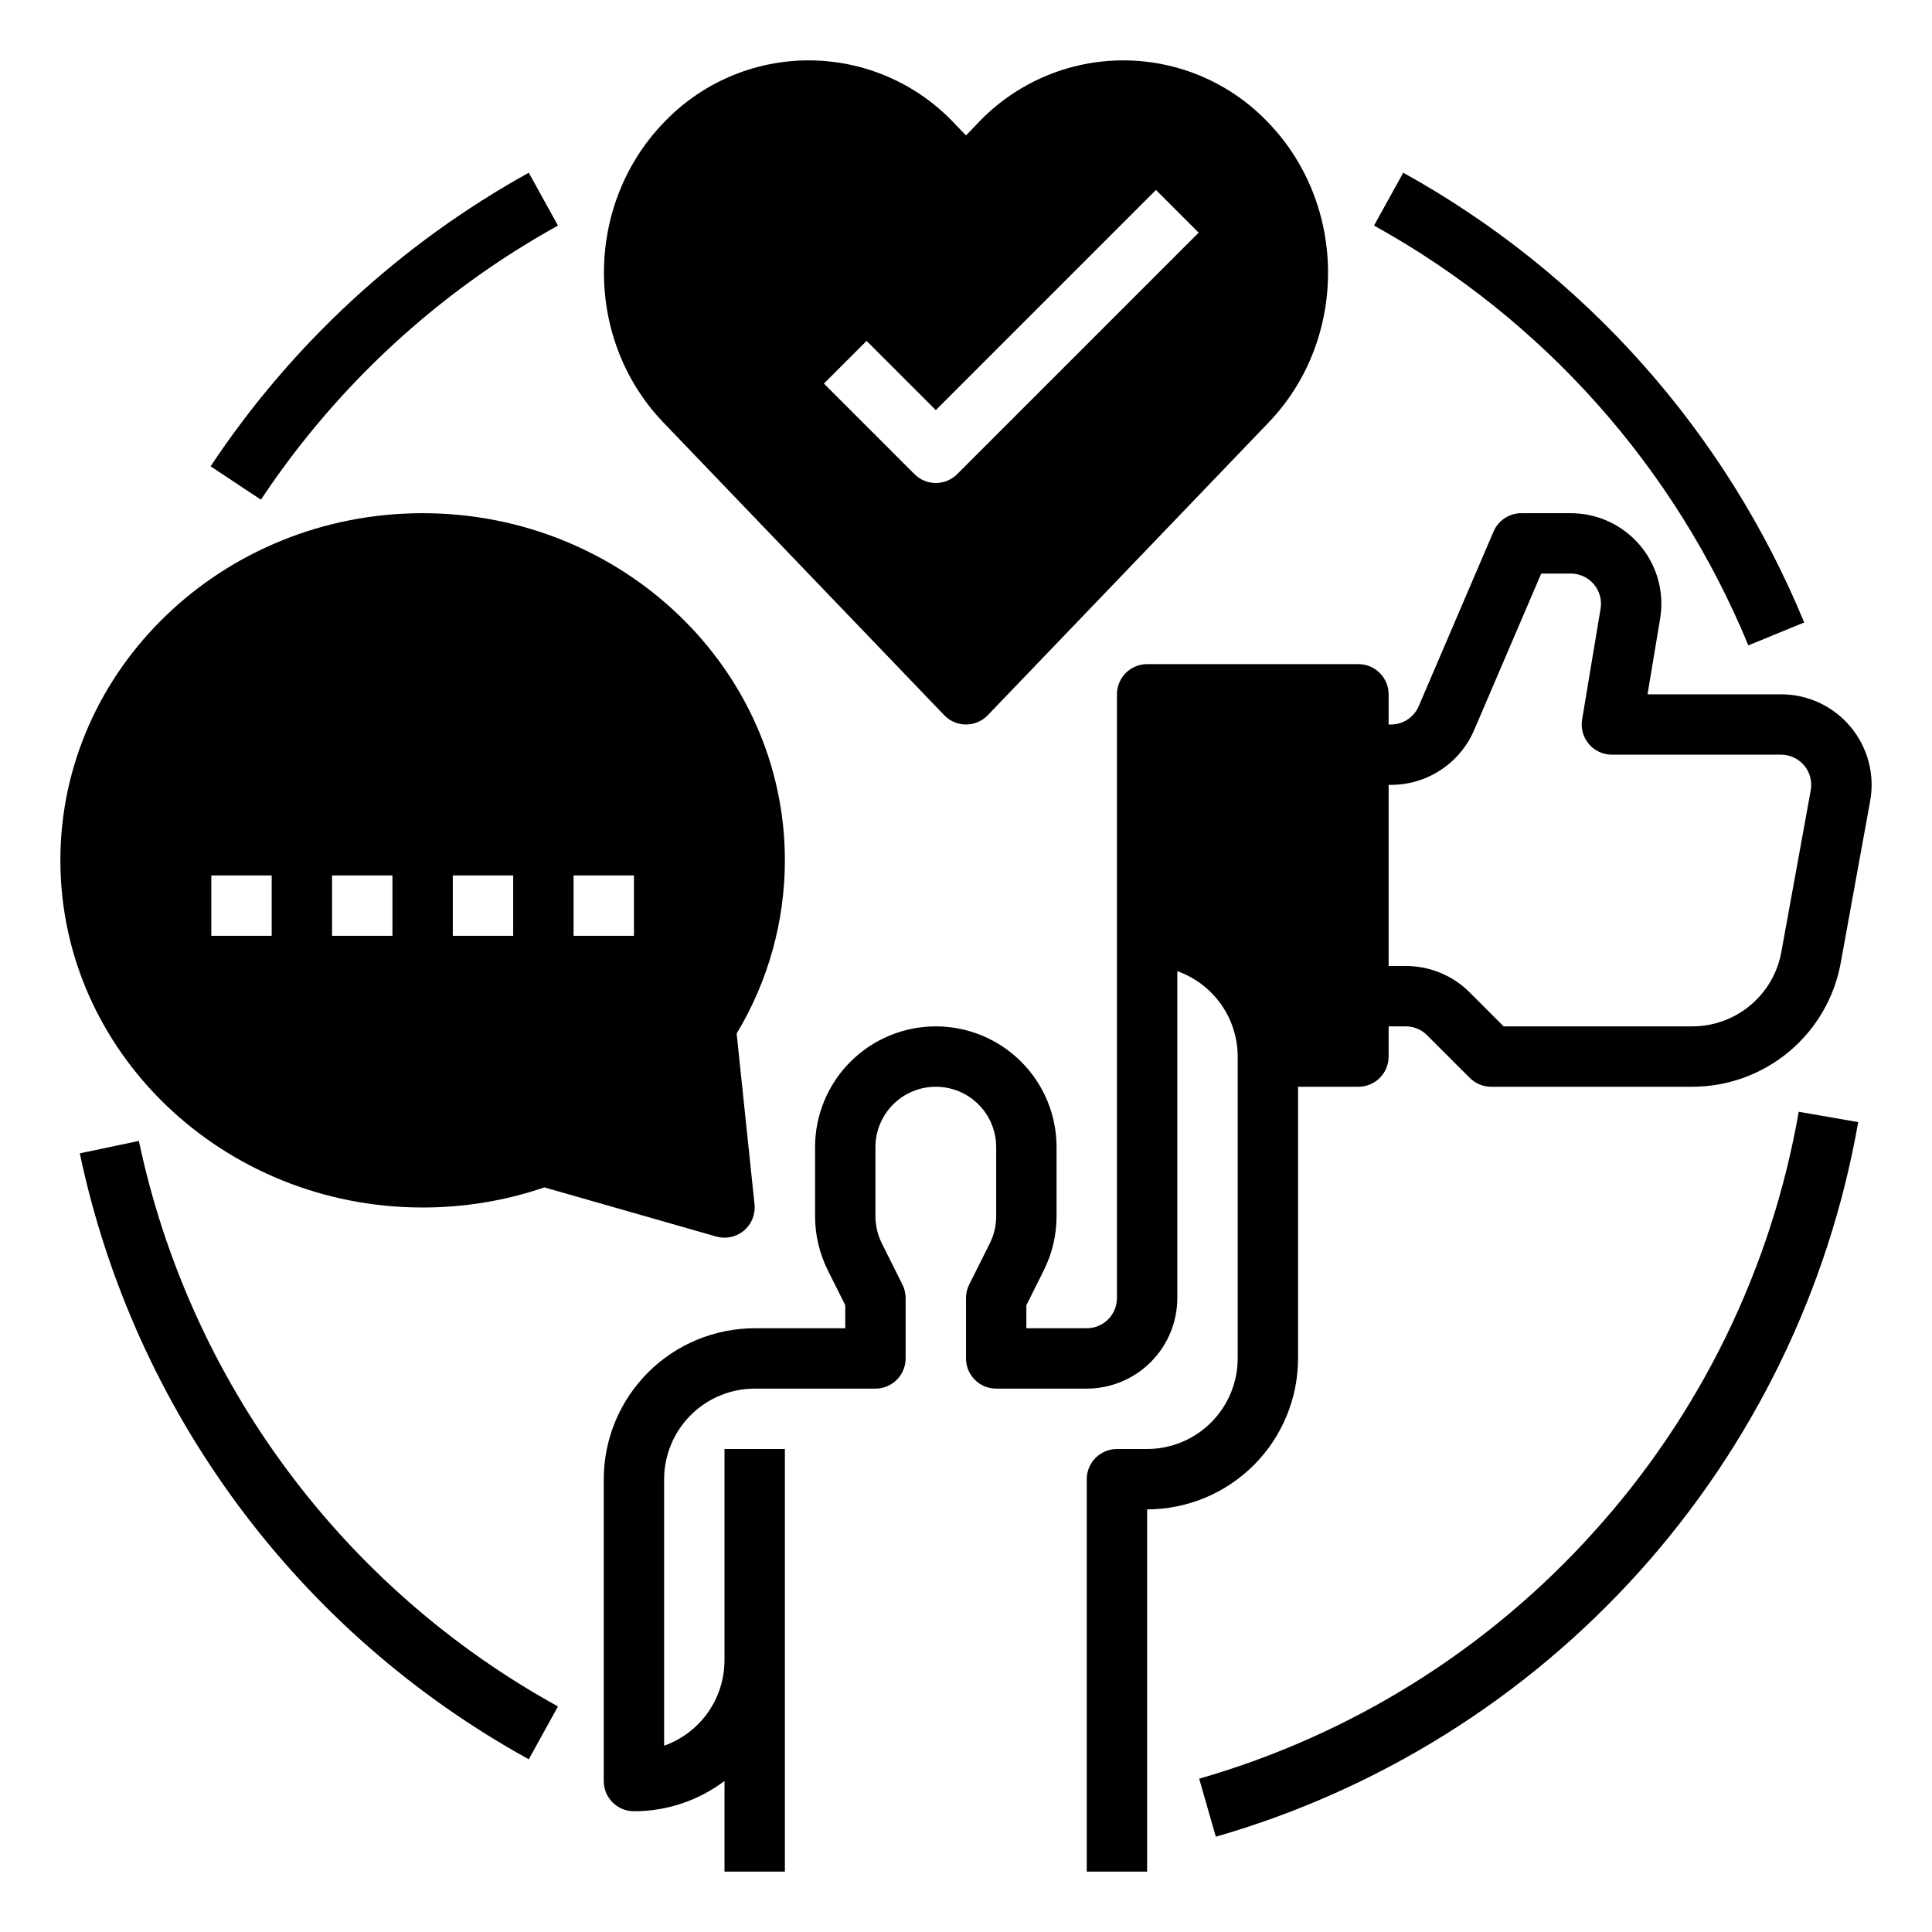
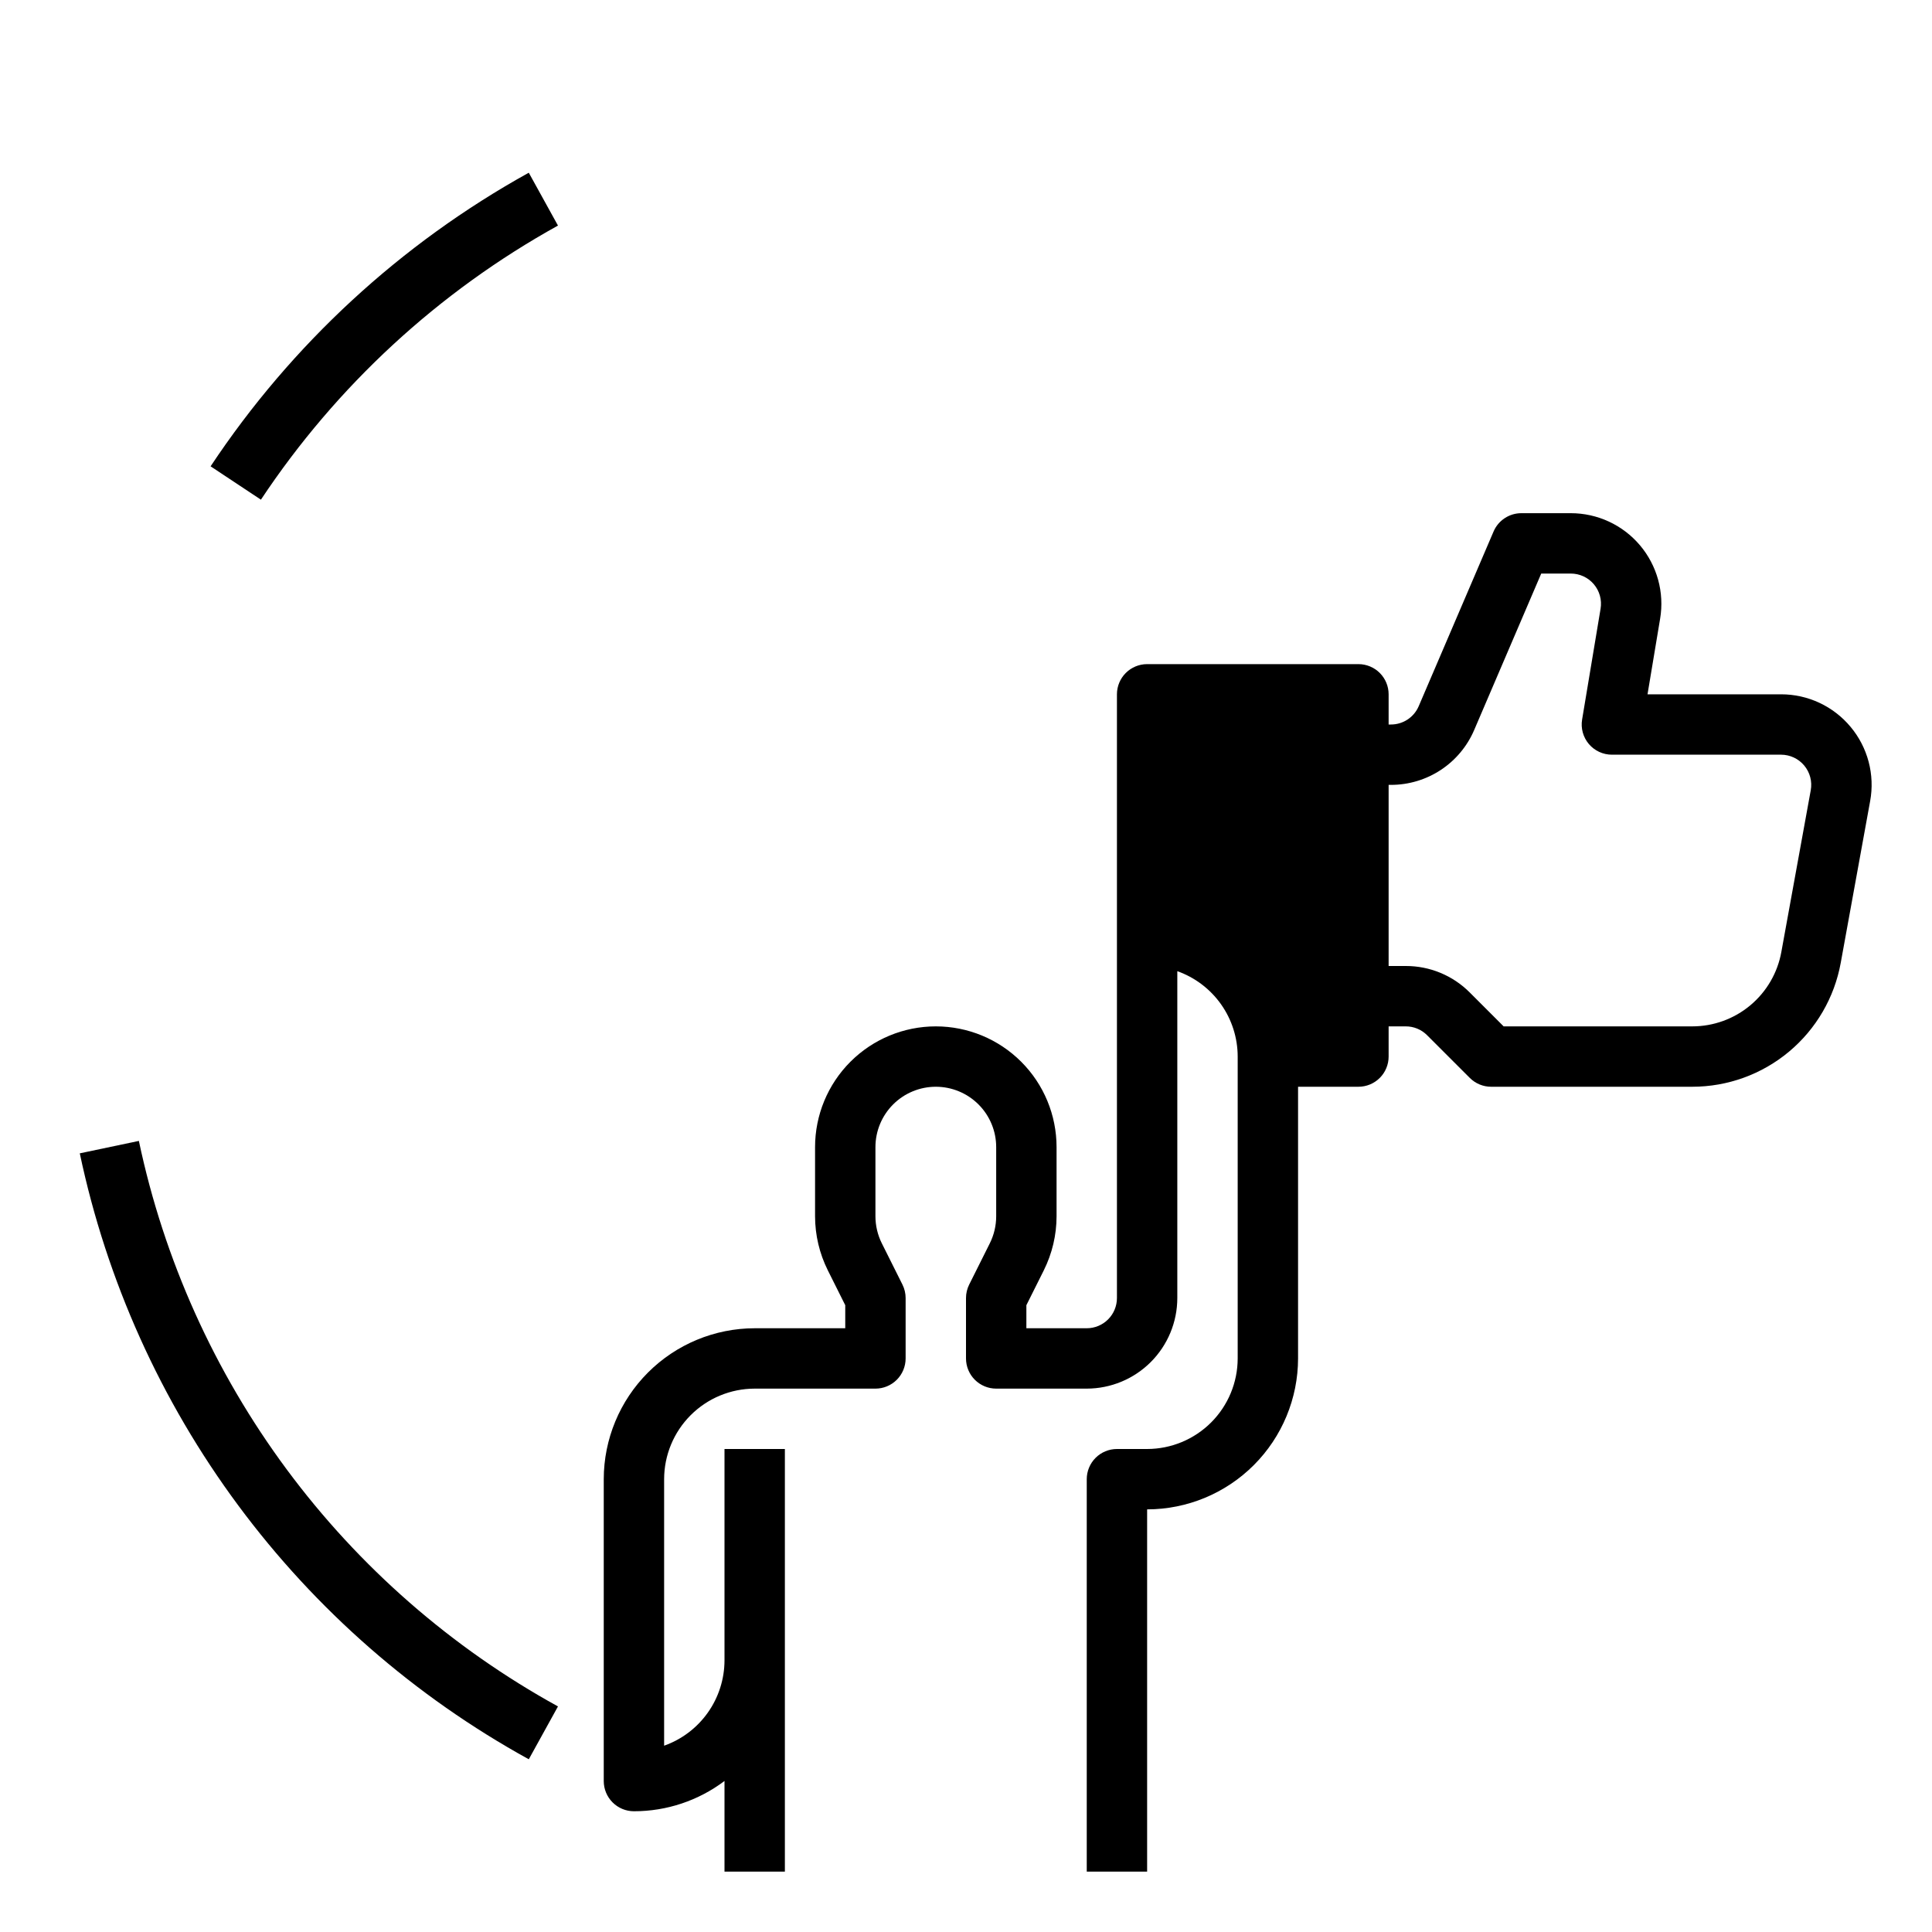
<svg xmlns="http://www.w3.org/2000/svg" width="512" height="512" viewBox="0 0 512 512" fill="none">
  <path d="M490.422 192.623C488.172 189.92 485.355 187.747 482.17 186.256C478.985 184.766 475.511 183.996 471.995 184H436.61L439.952 163.946C440.525 160.508 440.343 156.986 439.417 153.626C438.491 150.265 436.845 147.147 434.592 144.487C432.339 141.828 429.534 139.691 426.371 138.225C423.209 136.759 419.765 136 416.279 136H403.167C401.601 136 400.07 136.459 398.763 137.321C397.456 138.183 396.43 139.41 395.813 140.849L375.971 187.151C375.355 188.591 374.329 189.818 373.022 190.68C371.714 191.542 370.182 192.001 368.616 192H368V184C368 181.878 367.157 179.844 365.657 178.343C364.156 176.843 362.122 176 360 176H304C301.878 176 299.844 176.843 298.343 178.343C296.843 179.844 296 181.878 296 184V344C295.998 346.121 295.154 348.154 293.654 349.654C292.154 351.154 290.121 351.998 288 352H272V345.889L276.62 336.646C278.837 332.201 279.994 327.302 280 322.334V304C280 295.513 276.629 287.374 270.627 281.373C264.626 275.371 256.487 272 248 272C239.513 272 231.374 275.371 225.373 281.373C219.371 287.374 216 295.513 216 304V322.334C216.006 327.301 217.162 332.199 219.379 336.645L224 345.889V352H200C189.395 352.012 179.228 356.23 171.729 363.729C164.23 371.228 160.012 381.395 160 392V472C160 474.122 160.843 476.156 162.343 477.657C163.844 479.157 165.878 480 168 480C176.66 480.009 185.086 477.192 192 471.978V496H208V384H192V440C191.994 444.962 190.453 449.8 187.589 453.852C184.724 457.903 180.676 460.969 176 462.629V392C176.007 385.637 178.538 379.537 183.037 375.037C187.537 370.538 193.637 368.007 200 368H232C234.122 368 236.156 367.157 237.657 365.657C239.157 364.156 240 362.122 240 360V344C240 342.758 239.711 341.533 239.155 340.423L233.688 329.488C232.581 327.266 232.003 324.817 232 322.334V304C232 299.757 233.686 295.687 236.686 292.686C239.687 289.686 243.757 288 248 288C252.243 288 256.313 289.686 259.314 292.686C262.314 295.687 264 299.757 264 304V322.334C263.997 324.818 263.419 327.267 262.311 329.49L256.845 340.423C256.289 341.533 256 342.758 256 344V360C256 362.122 256.843 364.156 258.343 365.657C259.844 367.157 261.878 368 264 368H288C294.363 367.993 300.463 365.462 304.963 360.963C309.462 356.463 311.993 350.363 312 344V257.371C316.676 259.031 320.724 262.097 323.589 266.148C326.453 270.2 327.994 275.038 328 280V360C327.993 366.363 325.462 372.463 320.963 376.963C316.463 381.462 310.363 383.993 304 384H296C293.878 384 291.844 384.843 290.343 386.343C288.843 387.844 288 389.878 288 392V496H304V400C314.605 399.988 324.772 395.77 332.271 388.271C339.77 380.772 343.988 370.605 344 360V288H360C362.122 288 364.156 287.157 365.657 285.657C367.157 284.156 368 282.122 368 280V272H372.539C373.59 271.997 374.631 272.203 375.603 272.605C376.574 273.007 377.455 273.598 378.196 274.344L389.51 285.657C391.01 287.157 393.045 288 395.167 288H448.46C457.829 288.004 466.901 284.717 474.094 278.714C481.287 272.711 486.143 264.373 487.815 255.155L495.608 212.294C496.242 208.835 496.105 205.28 495.209 201.88C494.312 198.48 492.678 195.32 490.422 192.623ZM479.866 209.432L472.073 252.294C471.07 257.825 468.156 262.827 463.84 266.429C459.524 270.031 454.081 272.002 448.46 272H398.48L389.511 263.029C387.287 260.794 384.642 259.021 381.729 257.815C378.816 256.608 375.692 255.991 372.539 256H368V208H368.616C373.314 208.003 377.909 206.626 381.831 204.04C385.753 201.454 388.829 197.773 390.677 193.454L408.442 152H416.279C417.441 152 418.589 152.253 419.643 152.741C420.698 153.23 421.633 153.942 422.384 154.829C423.135 155.716 423.683 156.755 423.992 157.875C424.3 158.995 424.361 160.169 424.17 161.315L419.275 190.685C419.084 191.831 419.145 193.005 419.454 194.125C419.763 195.245 420.312 196.284 421.063 197.171C421.814 198.058 422.749 198.77 423.803 199.258C424.857 199.747 426.005 200 427.167 200H471.995C473.167 200 474.325 200.257 475.386 200.754C476.447 201.25 477.387 201.974 478.138 202.874C478.889 203.774 479.433 204.827 479.731 205.961C480.03 207.094 480.076 208.279 479.866 209.432V209.432Z" fill="black" />
  <path d="M147.868 59.779L140.133 45.773C106.191 64.57 77.269 91.256 55.809 123.58L69.145 132.42C89.18 102.243 116.181 77.328 147.868 59.779V59.779Z" fill="black" />
  <path d="M36.803 302.354L21.145 305.647C28.265 339.395 42.581 371.21 63.115 398.922C83.65 426.634 109.921 449.591 140.135 466.227L147.869 452.221C119.668 436.696 95.148 415.271 75.981 389.408C56.813 363.545 43.45 333.851 36.803 302.354V302.354Z" fill="black" />
-   <path d="M422.307 406.063C394.27 437.186 358.06 459.813 317.797 471.37L322.201 486.751C365.47 474.302 404.371 449.949 434.471 416.465C464.571 382.982 484.659 341.716 492.445 297.371L476.682 294.631C469.448 336.166 450.595 374.802 422.307 406.063V406.063Z" fill="black" />
-   <path d="M463.328 171.036L478.131 164.964C457.264 114.326 419.79 72.293 371.869 45.773L364.133 59.779C408.866 84.532 443.848 123.768 463.328 171.036V171.036Z" fill="black" />
-   <path d="M250.227 189.538C250.973 190.316 251.869 190.936 252.861 191.359C253.853 191.782 254.921 192 255.999 192C257.078 192 258.145 191.782 259.137 191.359C260.129 190.936 261.025 190.316 261.772 189.538L336.207 111.953C357.194 90.076 357.194 54.48 336.207 32.602C331.254 27.359 325.282 23.182 318.658 20.327C312.033 17.473 304.896 16 297.683 16C290.469 16 283.332 17.473 276.708 20.327C270.084 23.182 264.112 27.359 259.158 32.602L255.999 35.895L252.841 32.603C247.887 27.359 241.915 23.182 235.291 20.327C228.667 17.473 221.529 16 214.316 16C207.103 16 199.965 17.473 193.341 20.327C186.717 23.182 180.745 27.359 175.791 32.603C154.804 54.48 154.804 90.076 175.792 111.953L250.227 189.538ZM229.656 90.343L247.999 108.687L306.342 50.343L317.656 61.657L253.656 125.657C252.156 127.157 250.121 128 247.999 128C245.877 128 243.842 127.157 242.342 125.657L218.342 101.657L229.656 90.343Z" fill="black" />
-   <path d="M112 320C122.977 320.018 133.882 318.217 144.271 314.672L189.801 327.691C191.059 328.052 192.387 328.097 193.667 327.825C194.947 327.552 196.141 326.969 197.144 326.128C198.146 325.286 198.927 324.212 199.417 322.998C199.908 321.784 200.093 320.469 199.956 319.167L195.219 273.898C203.575 260.046 207.994 244.177 208 228C208 177.271 164.935 136 112 136C59.065 136 16 177.271 16 228C16 278.729 59.065 320 112 320ZM152 232H168V248H152V232ZM120 232H136V248H120V232ZM88 232H104V248H88V232ZM56 232H72V248H56V232Z" fill="black" />
</svg>